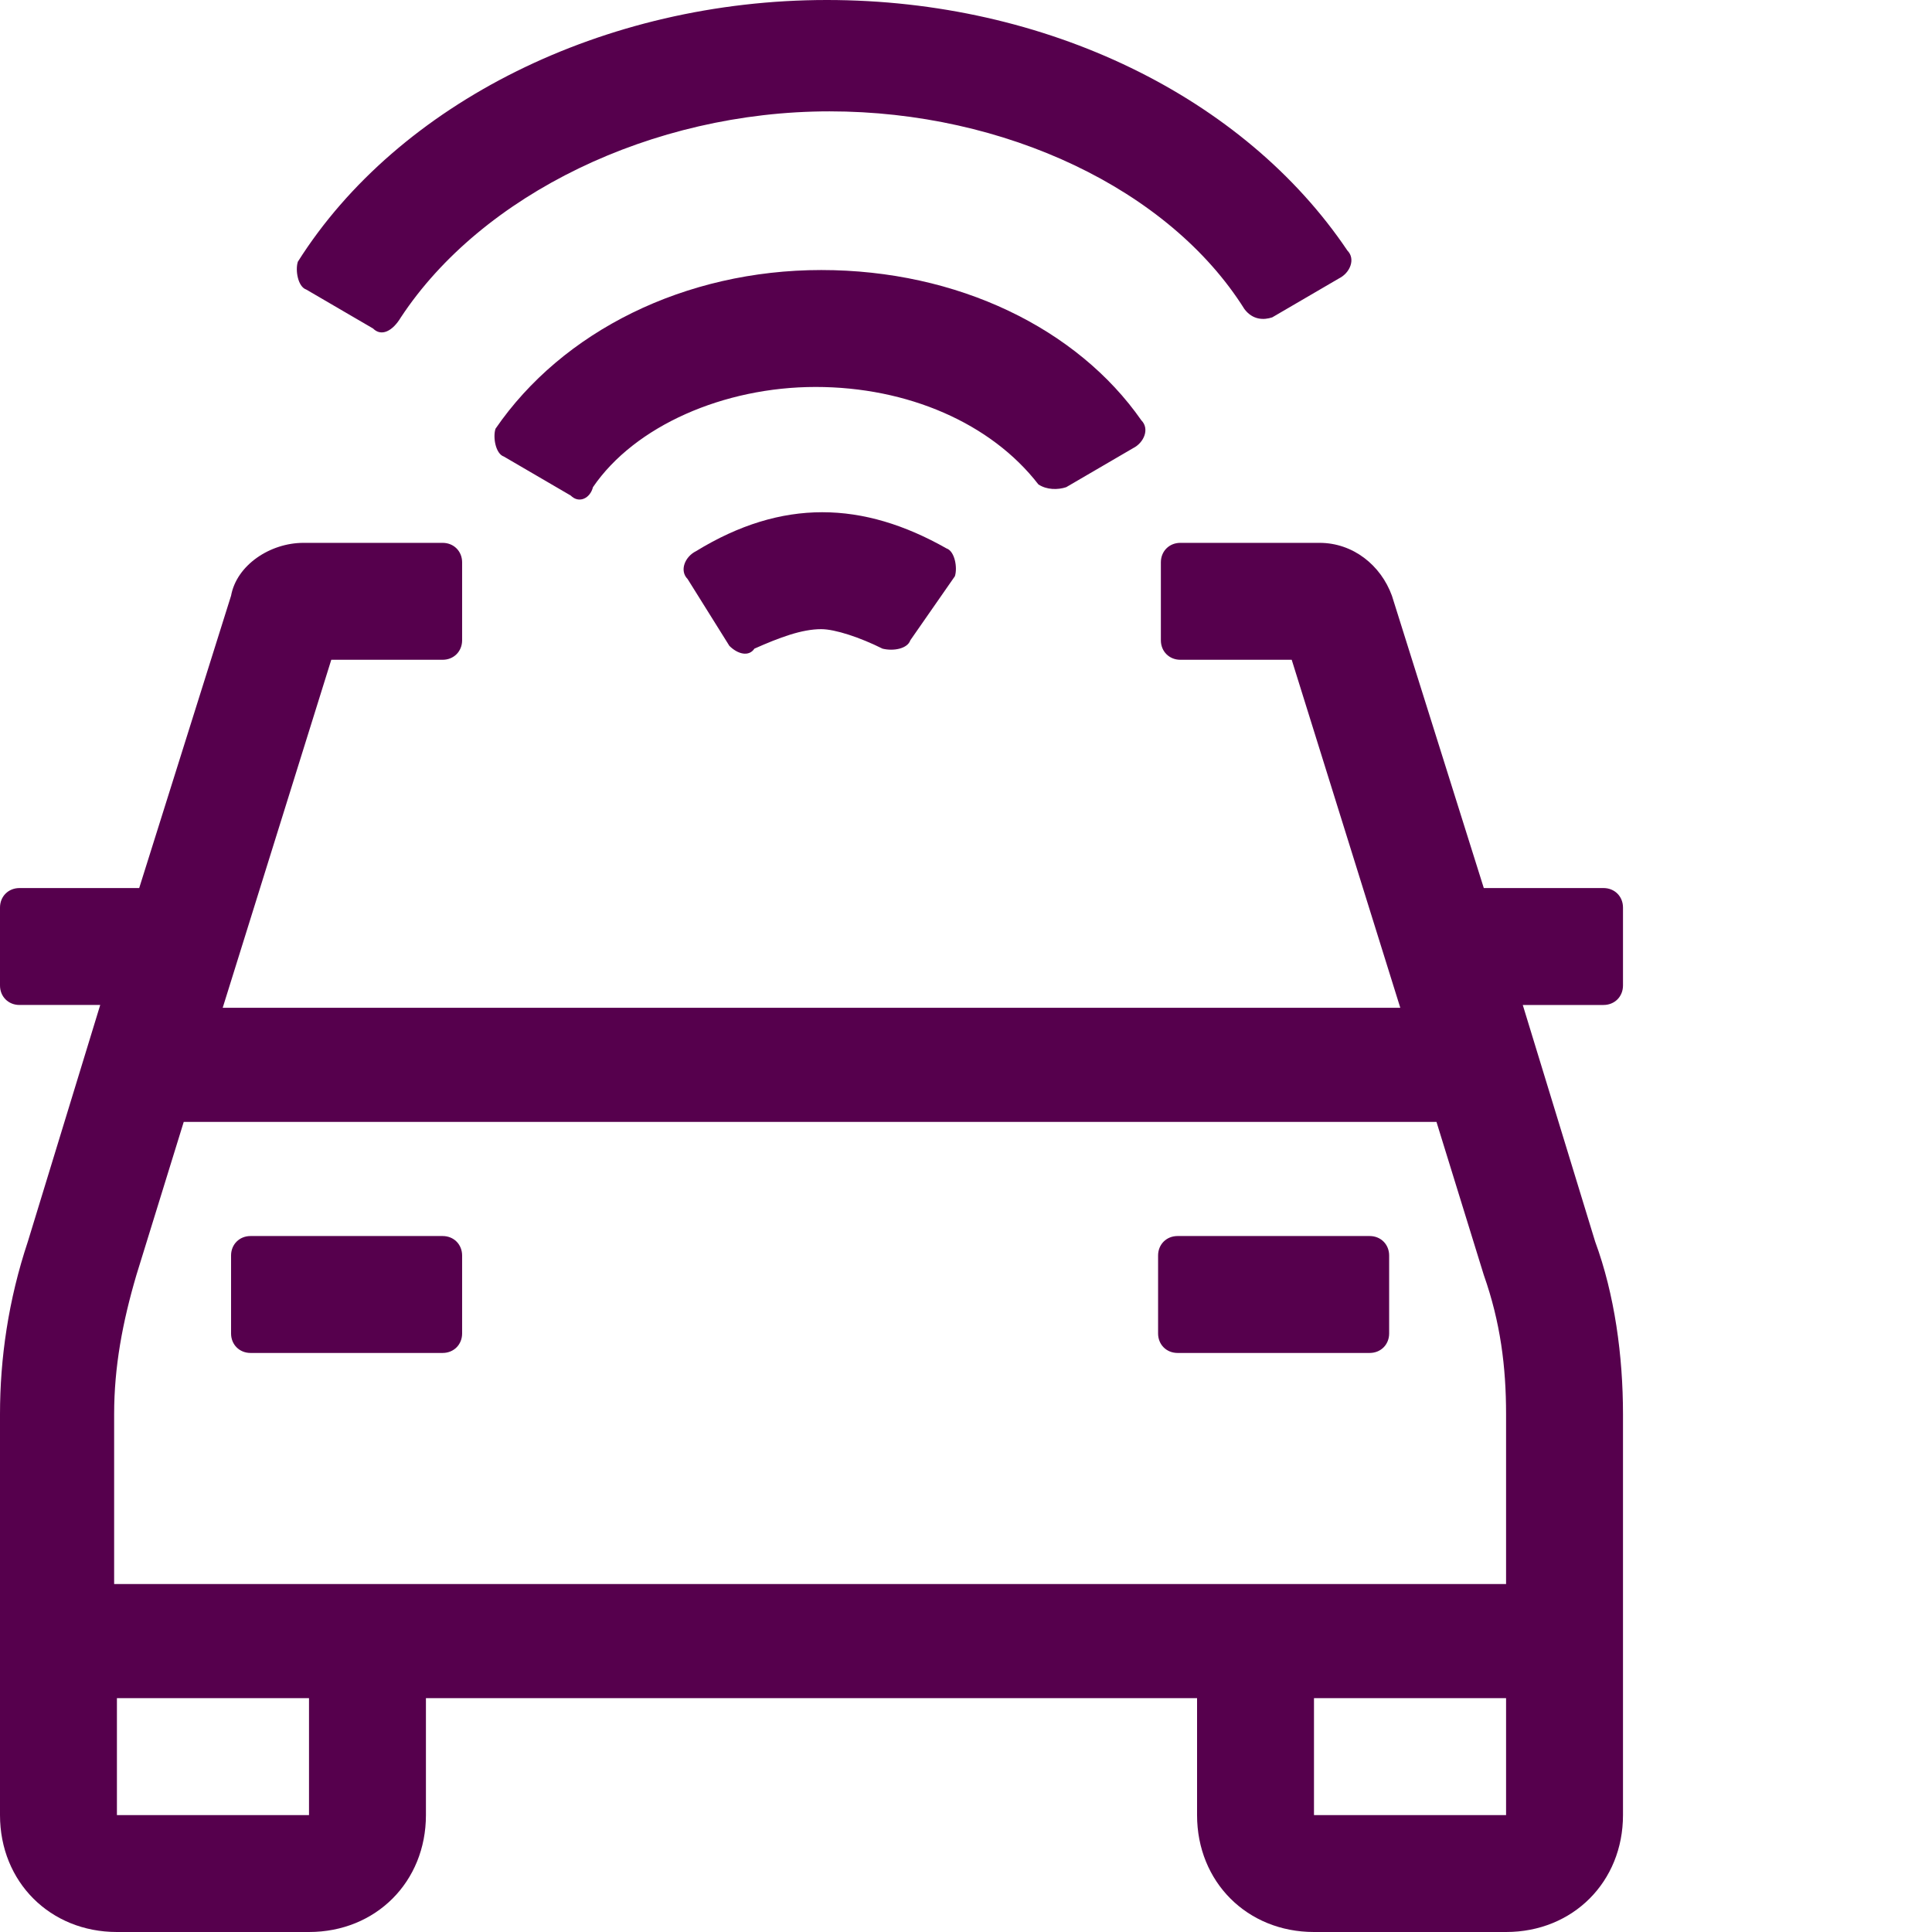
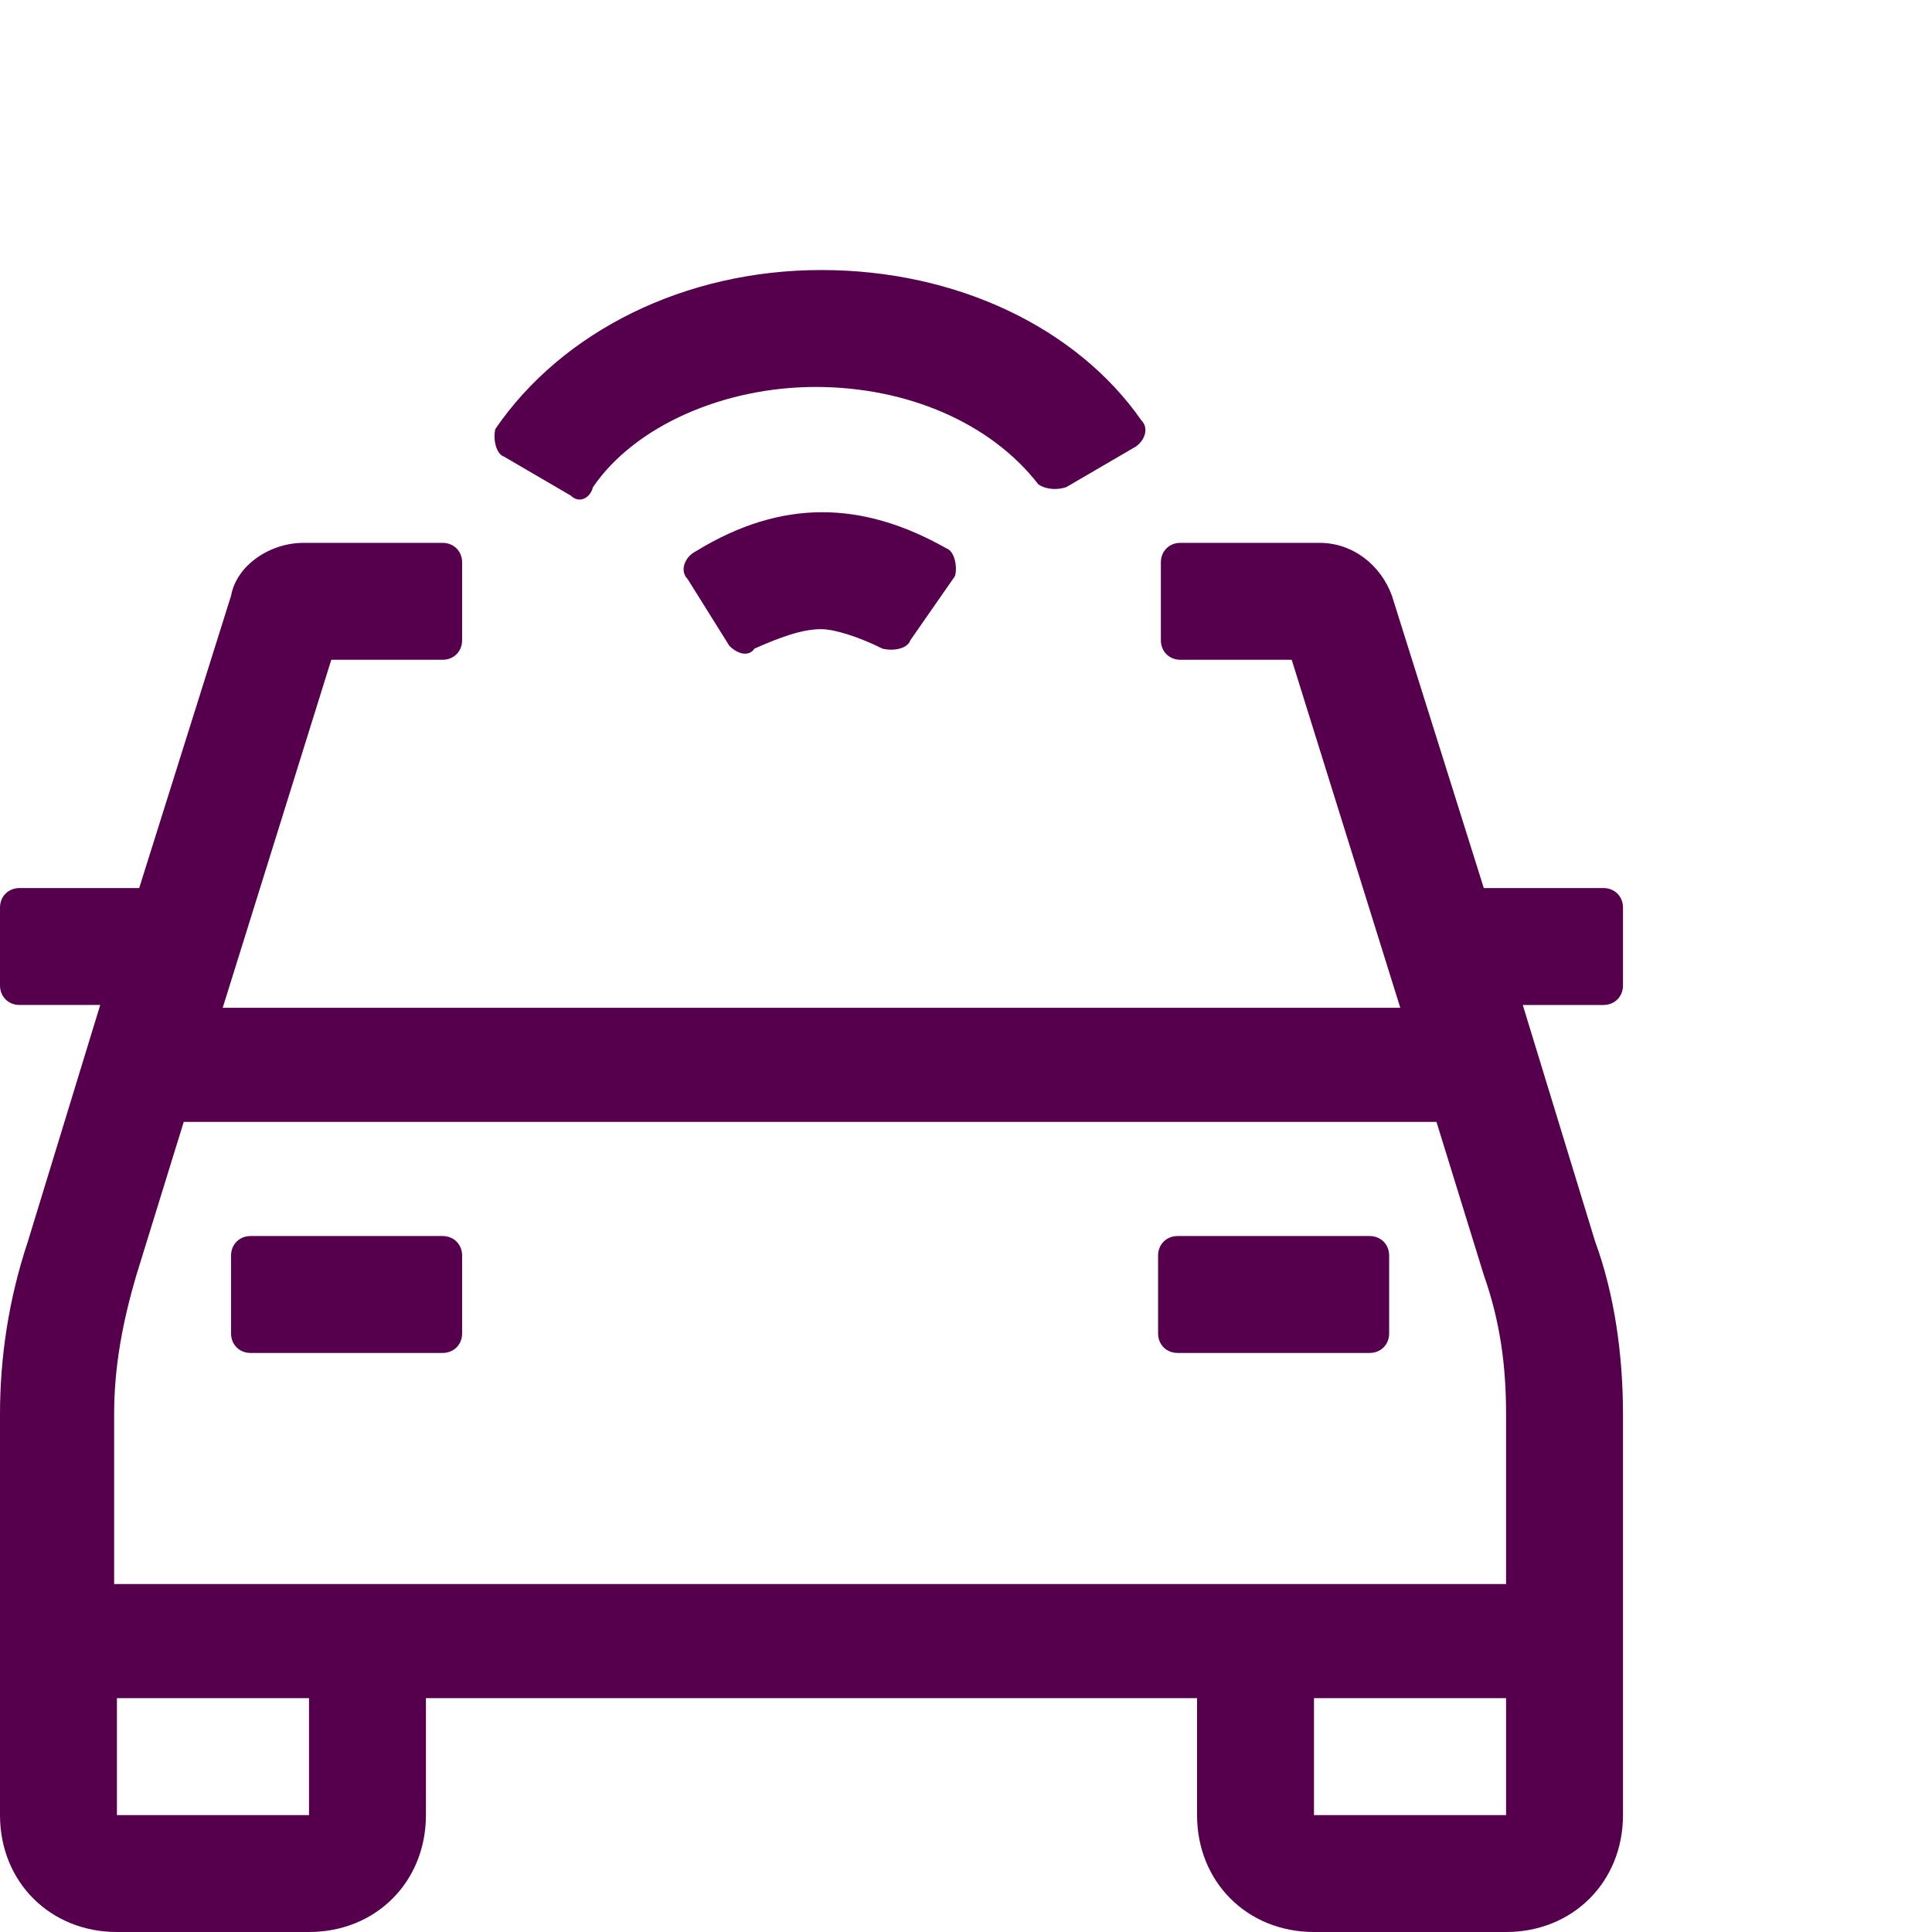
<svg xmlns="http://www.w3.org/2000/svg" version="1.1" id="Capa_1" x="0px" y="0px" viewBox="0 0 69.4 69.4" style="enable-background:new 0 0 69.4 69.4;" xml:space="preserve">
  <style type="text/css">
	.st0{fill:#56004D;}
	.st1{fill-rule:evenodd;clip-rule:evenodd;fill:#56004D;}
</style>
  <g>
-     <path class="st0" d="M13.4,11.8L11,10.4c-0.3-0.1-0.4-0.7-0.3-1c3.6-5.7,11-9.4,19-9.4c7.9,0,15,3.5,18.7,9c0.3,0.3,0.1,0.8-0.3,1   l-2.4,1.4c-0.3,0.1-0.7,0.1-1-0.3C42,6.8,36.1,4,29.8,4c-6.4,0-12.5,3-15.4,7.4C14.1,11.9,13.7,12.1,13.4,11.8L13.4,11.8z" />
    <path class="st0" d="M20.5,17.8l-2.4-1.4c-0.3-0.1-0.4-0.7-0.3-1c2.4-3.5,6.8-5.7,11.7-5.7s9.2,2.1,11.5,5.4c0.3,0.3,0.1,0.8-0.3,1   l-2.4,1.4c-0.3,0.1-0.7,0.1-1-0.1c-1.7-2.2-4.7-3.5-8-3.5s-6.5,1.4-8,3.6C21.2,17.9,20.8,18.1,20.5,17.8L20.5,17.8z" />
    <path class="st0" d="M26.2,23.2l-1.5-2.4c-0.3-0.3-0.1-0.8,0.3-1c3.1-1.9,6-1.8,9-0.1c0.3,0.1,0.4,0.7,0.3,1L32.7,23   c-0.1,0.3-0.6,0.4-1,0.3c-0.8-0.4-1.7-0.7-2.2-0.7c-0.7,0-1.5,0.3-2.4,0.7C26.9,23.6,26.5,23.5,26.2,23.2L26.2,23.2z" />
    <path class="st0" d="M15.9,44.4H9c-0.4,0-0.7,0.3-0.7,0.7v2.8c0,0.4,0.3,0.7,0.7,0.7h6.9c0.4,0,0.7-0.3,0.7-0.7v-2.8   C16.6,44.7,16.3,44.4,15.9,44.4z" />
    <path class="st0" d="M49.2,44.4h-6.9c-0.4,0-0.7,0.3-0.7,0.7v2.8c0,0.4,0.3,0.7,0.7,0.7h6.9c0.4,0,0.7-0.3,0.7-0.7v-2.8   C49.9,44.7,49.6,44.4,49.2,44.4z" />
    <g>
      <path class="st1" d="M58.3,35.4v-2.8c0-0.4-0.3-0.7-0.7-0.7h-4.2c0,0,0,0-0.1,0L50,21.4c-0.4-1.1-1.4-1.9-2.6-1.9h-5    c-0.4,0-0.7,0.3-0.7,0.7V23c0,0.4,0.3,0.7,0.7,0.7h4l3.9,12.5H8l3.9-12.5h4c0.4,0,0.7-0.3,0.7-0.7v-2.8c0-0.4-0.3-0.7-0.7-0.7h-5    c-1.2,0-2.4,0.8-2.6,1.9L5,31.9c0,0,0,0-0.1,0H0.7c-0.4,0-0.7,0.3-0.7,0.7v2.8c0,0.4,0.3,0.7,0.7,0.7h2.9L1,44.6    c-0.7,2.1-1,4.2-1,6.2v14.4c0,2.4,1.8,4.2,4.2,4.2h6.9c2.4,0,4.2-1.8,4.2-4.2V61H43v4.2c0,2.4,1.8,4.2,4.2,4.2h6.9    c2.4,0,4.2-1.8,4.2-4.2V50.8c0-2.1-0.3-4.3-1-6.2l-2.6-8.5h2.9C58,36.1,58.3,35.8,58.3,35.4z M11.1,65.2H4.2V61h6.9V65.2z     M54.1,65.2h-6.9V61h6.9V65.2z M54.1,56.9h-50v-6.1c0-1.7,0.3-3.3,0.8-5l1.7-5.5h45l1.7,5.5c0.6,1.7,0.8,3.3,0.8,5    C54.1,50.8,54.1,56.9,54.1,56.9z" />
    </g>
  </g>
</svg>